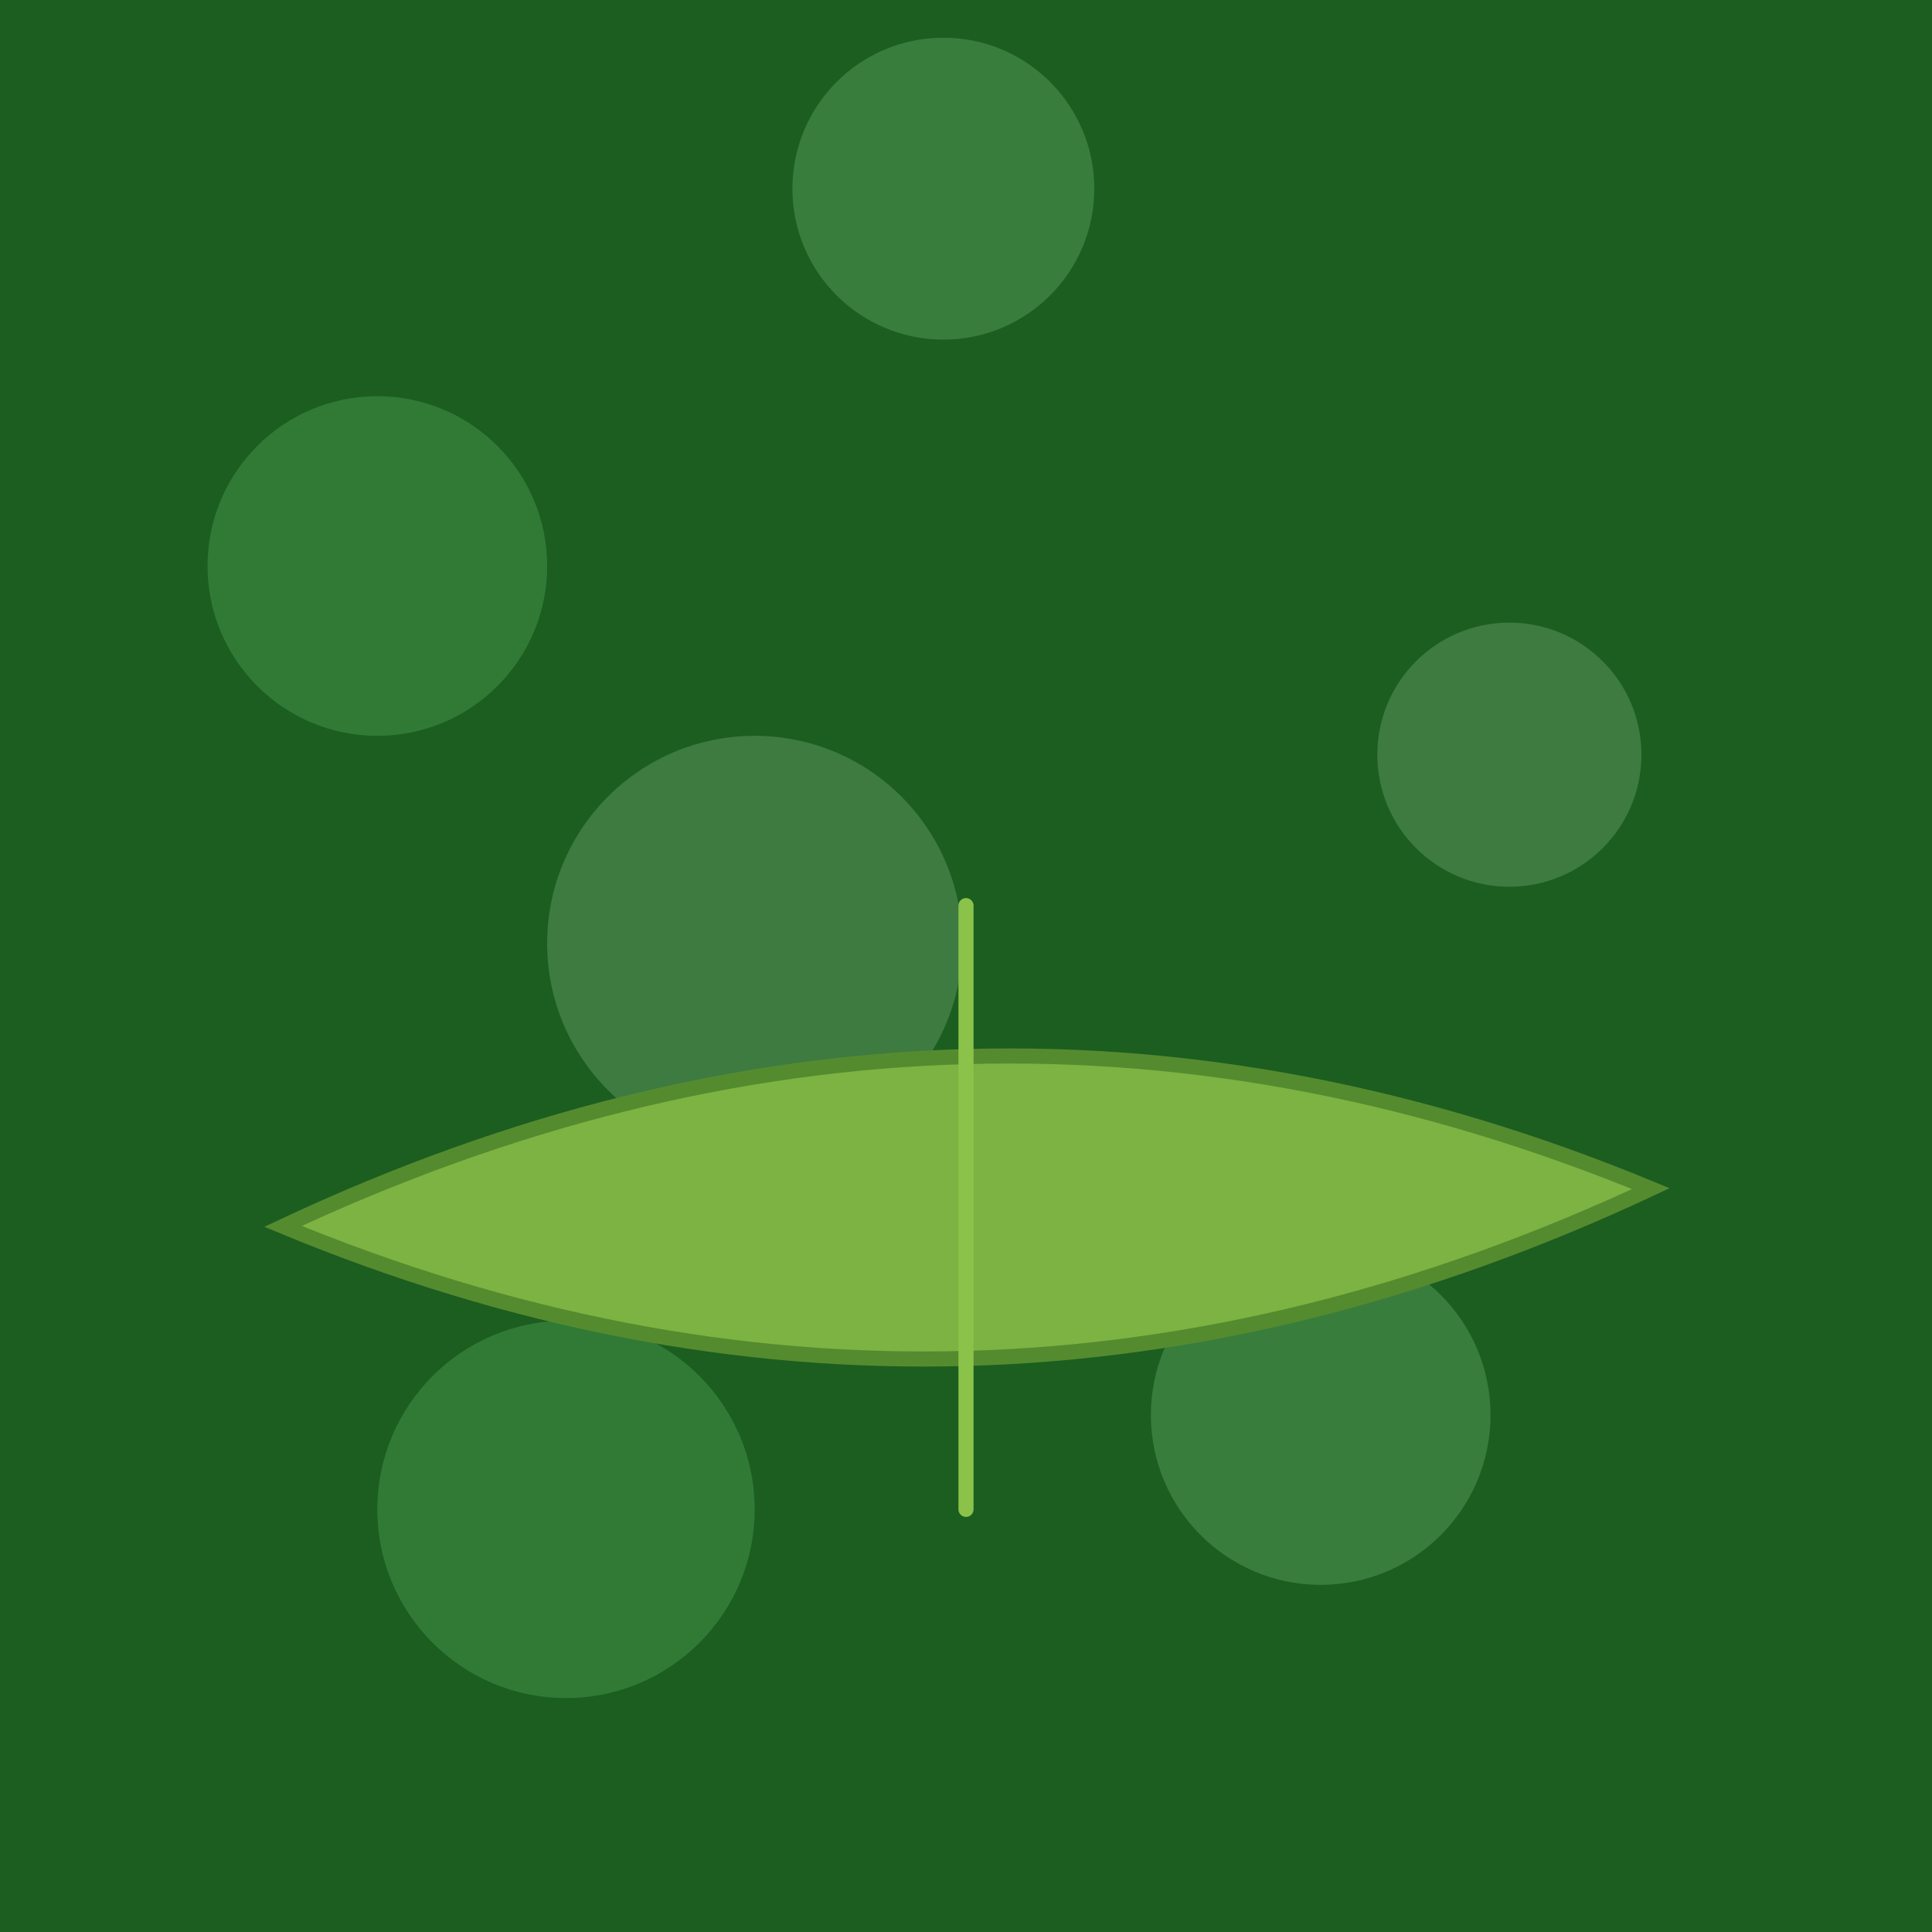
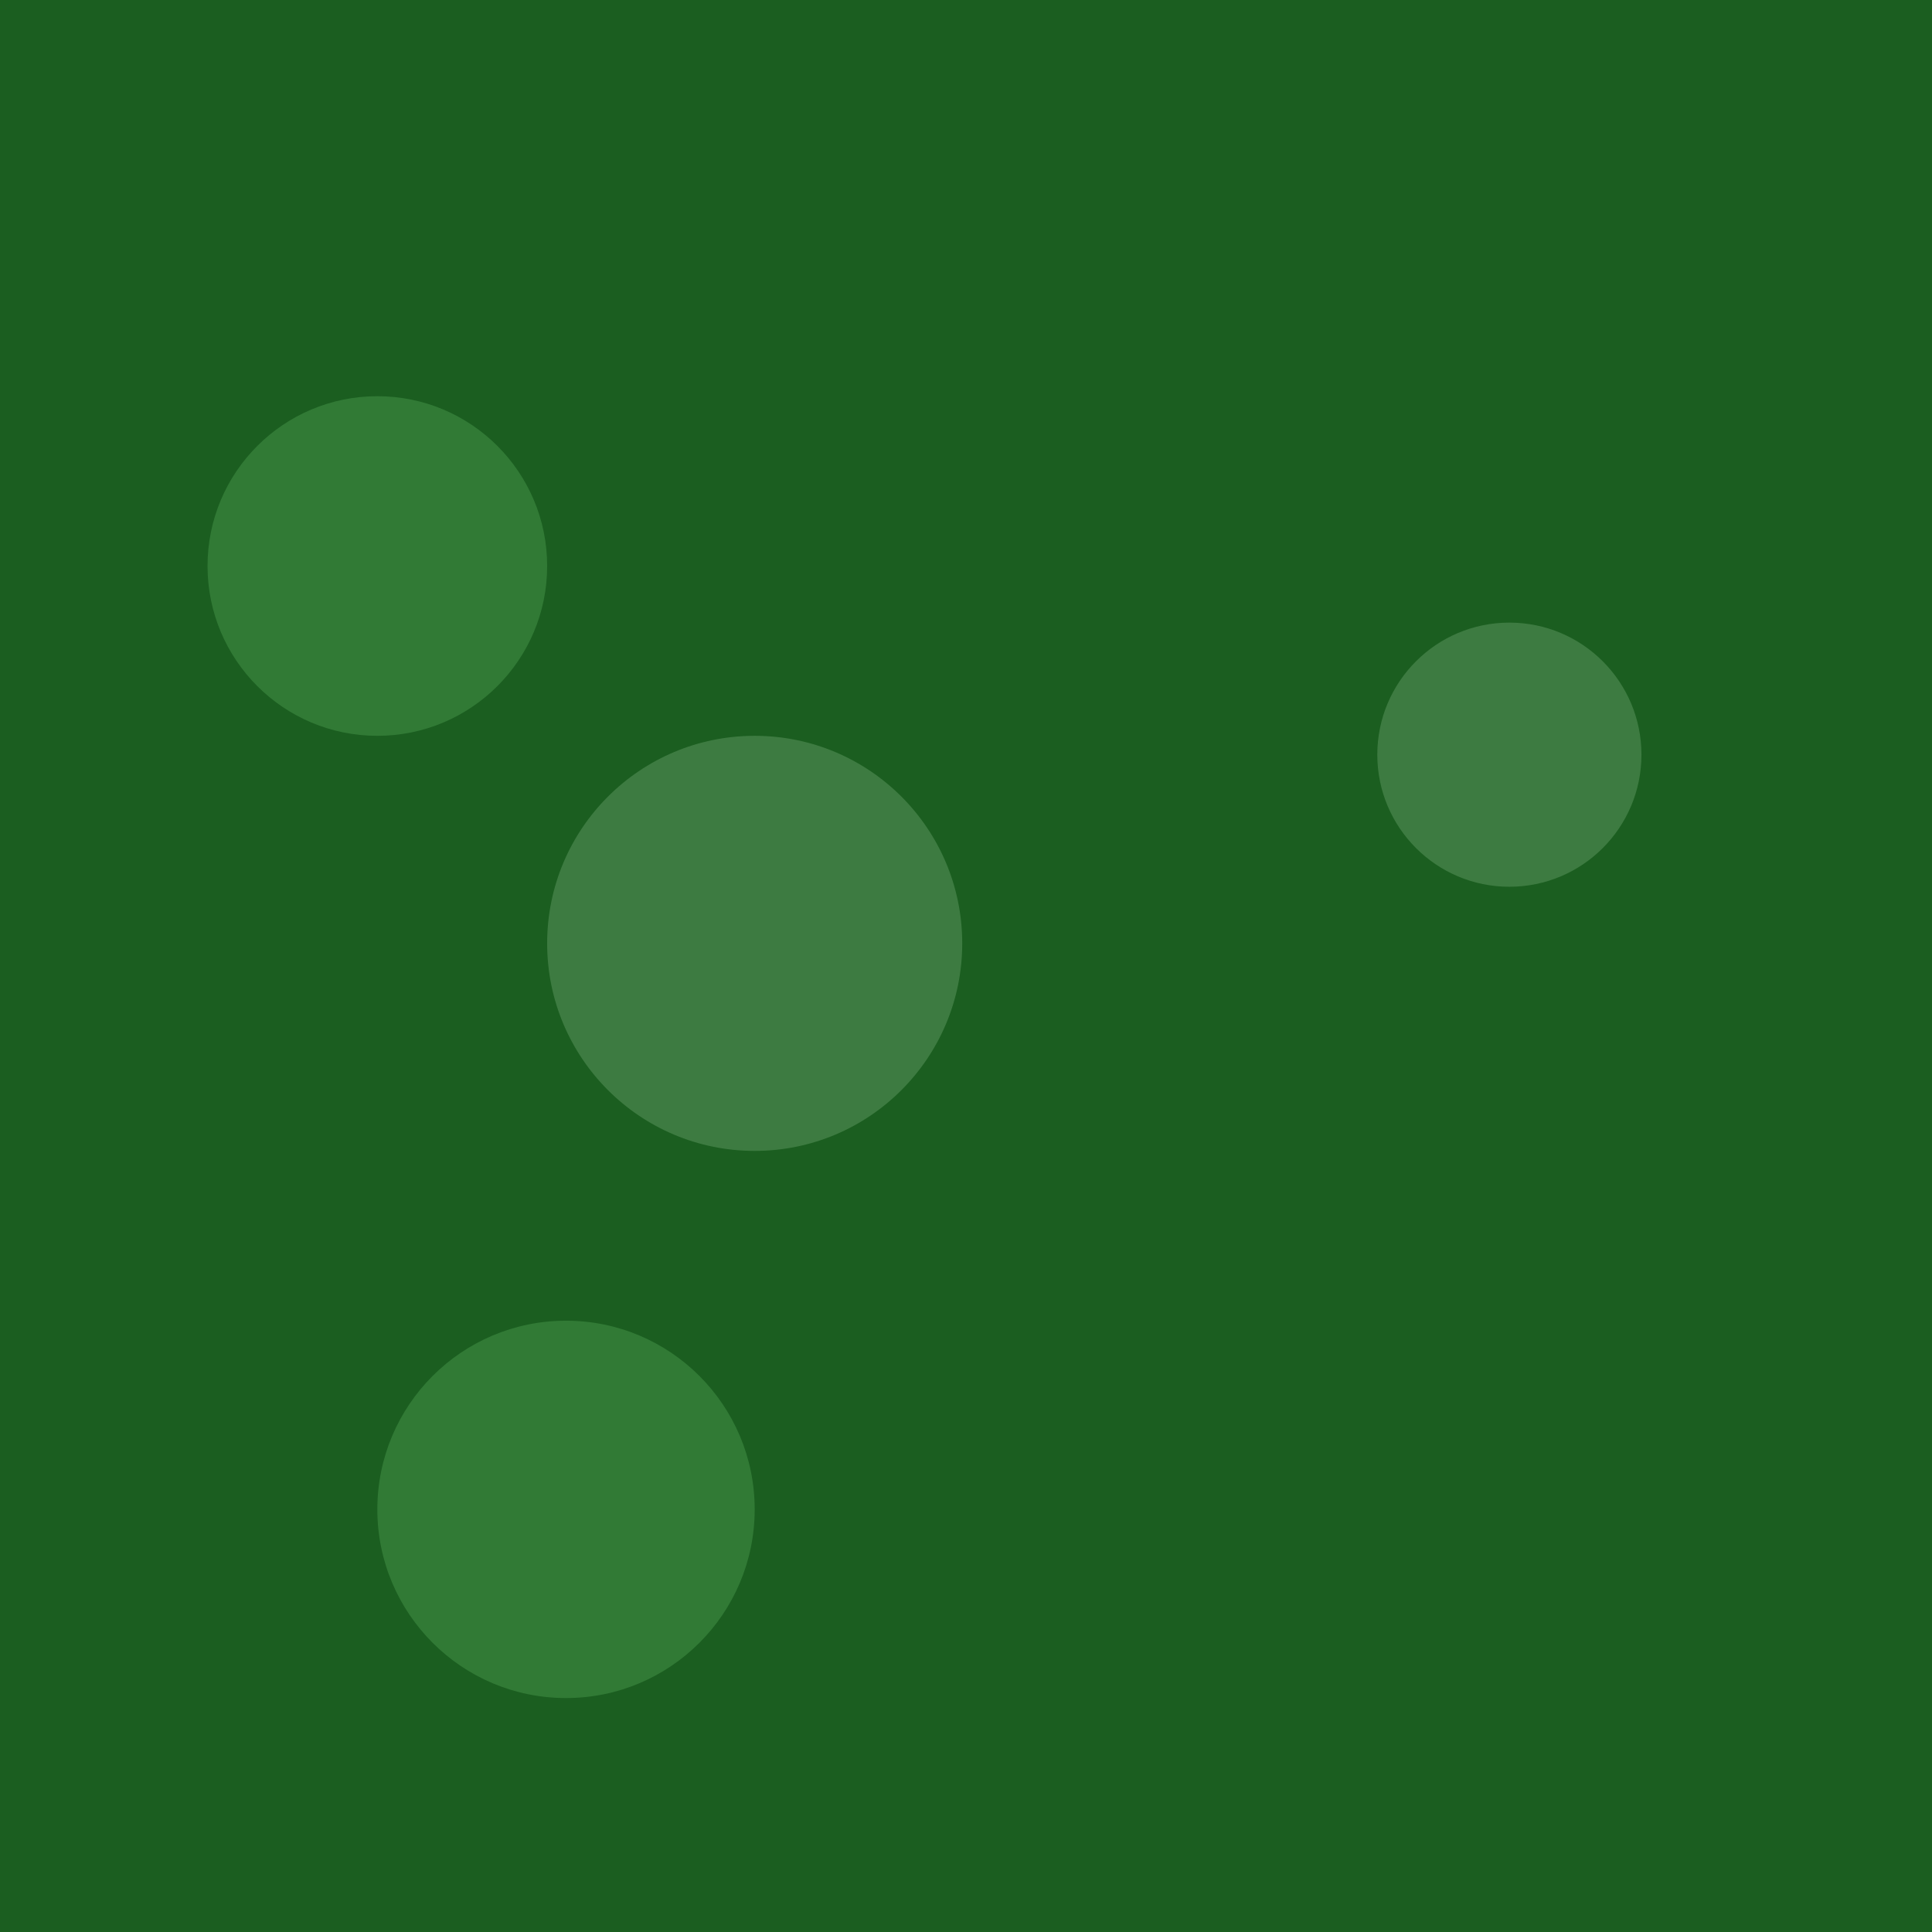
<svg xmlns="http://www.w3.org/2000/svg" viewBox="0 0 1024 1024">
  <title id="svgTitle_001" class="title">Ona Sadya Leaf Background</title>
  <desc id="svgDesc_001" class="description">A tasty banana leaf gets creative on a green bokeh party backdrop—it's a feast for your eyes!</desc>
  <defs id="defs_001" class="defs">
    <filter id="blurFilter_001" class="filter">
      <feGaussianBlur in="SourceGraphic" stdDeviation="15" />
    </filter>
  </defs>
  <rect id="bg_rect_001" class="background" x="0" y="0" width="1024" height="1024" fill="#1b5e20" />
  <circle id="bokehCircle_001" class="bokeh" cx="200" cy="300" r="90" fill="#66bb6a" fill-opacity="0.3" filter="url(#blurFilter_001)" />
-   <circle id="bokehCircle_002" class="bokeh" cx="500" cy="100" r="80" fill="#81c784" fill-opacity="0.3" filter="url(#blurFilter_001)" />
  <circle id="bokehCircle_003" class="bokeh" cx="800" cy="400" r="70" fill="#a5d6a7" fill-opacity="0.25" filter="url(#blurFilter_001)" />
  <circle id="bokehCircle_004" class="bokeh" cx="300" cy="800" r="100" fill="#66bb6a" fill-opacity="0.3" filter="url(#blurFilter_001)" />
-   <circle id="bokehCircle_005" class="bokeh" cx="700" cy="750" r="90" fill="#81c784" fill-opacity="0.3" filter="url(#blurFilter_001)" />
  <circle id="bokehCircle_006" class="bokeh" cx="400" cy="500" r="110" fill="#a5d6a7" fill-opacity="0.25" filter="url(#blurFilter_001)" />
-   <path id="leaf_001" class="leaf" d="M150,650 Q512,480 875,630 Q512,800 150,650 Z" fill="#7cb342" stroke="#558b2f" stroke-width="8" />
-   <path id="leafMidrib_001" class="leaf-midrib" d="M512,480 Q512,640 512,800" fill="none" stroke="#8bc34a" stroke-width="8" stroke-linecap="round" />
</svg>